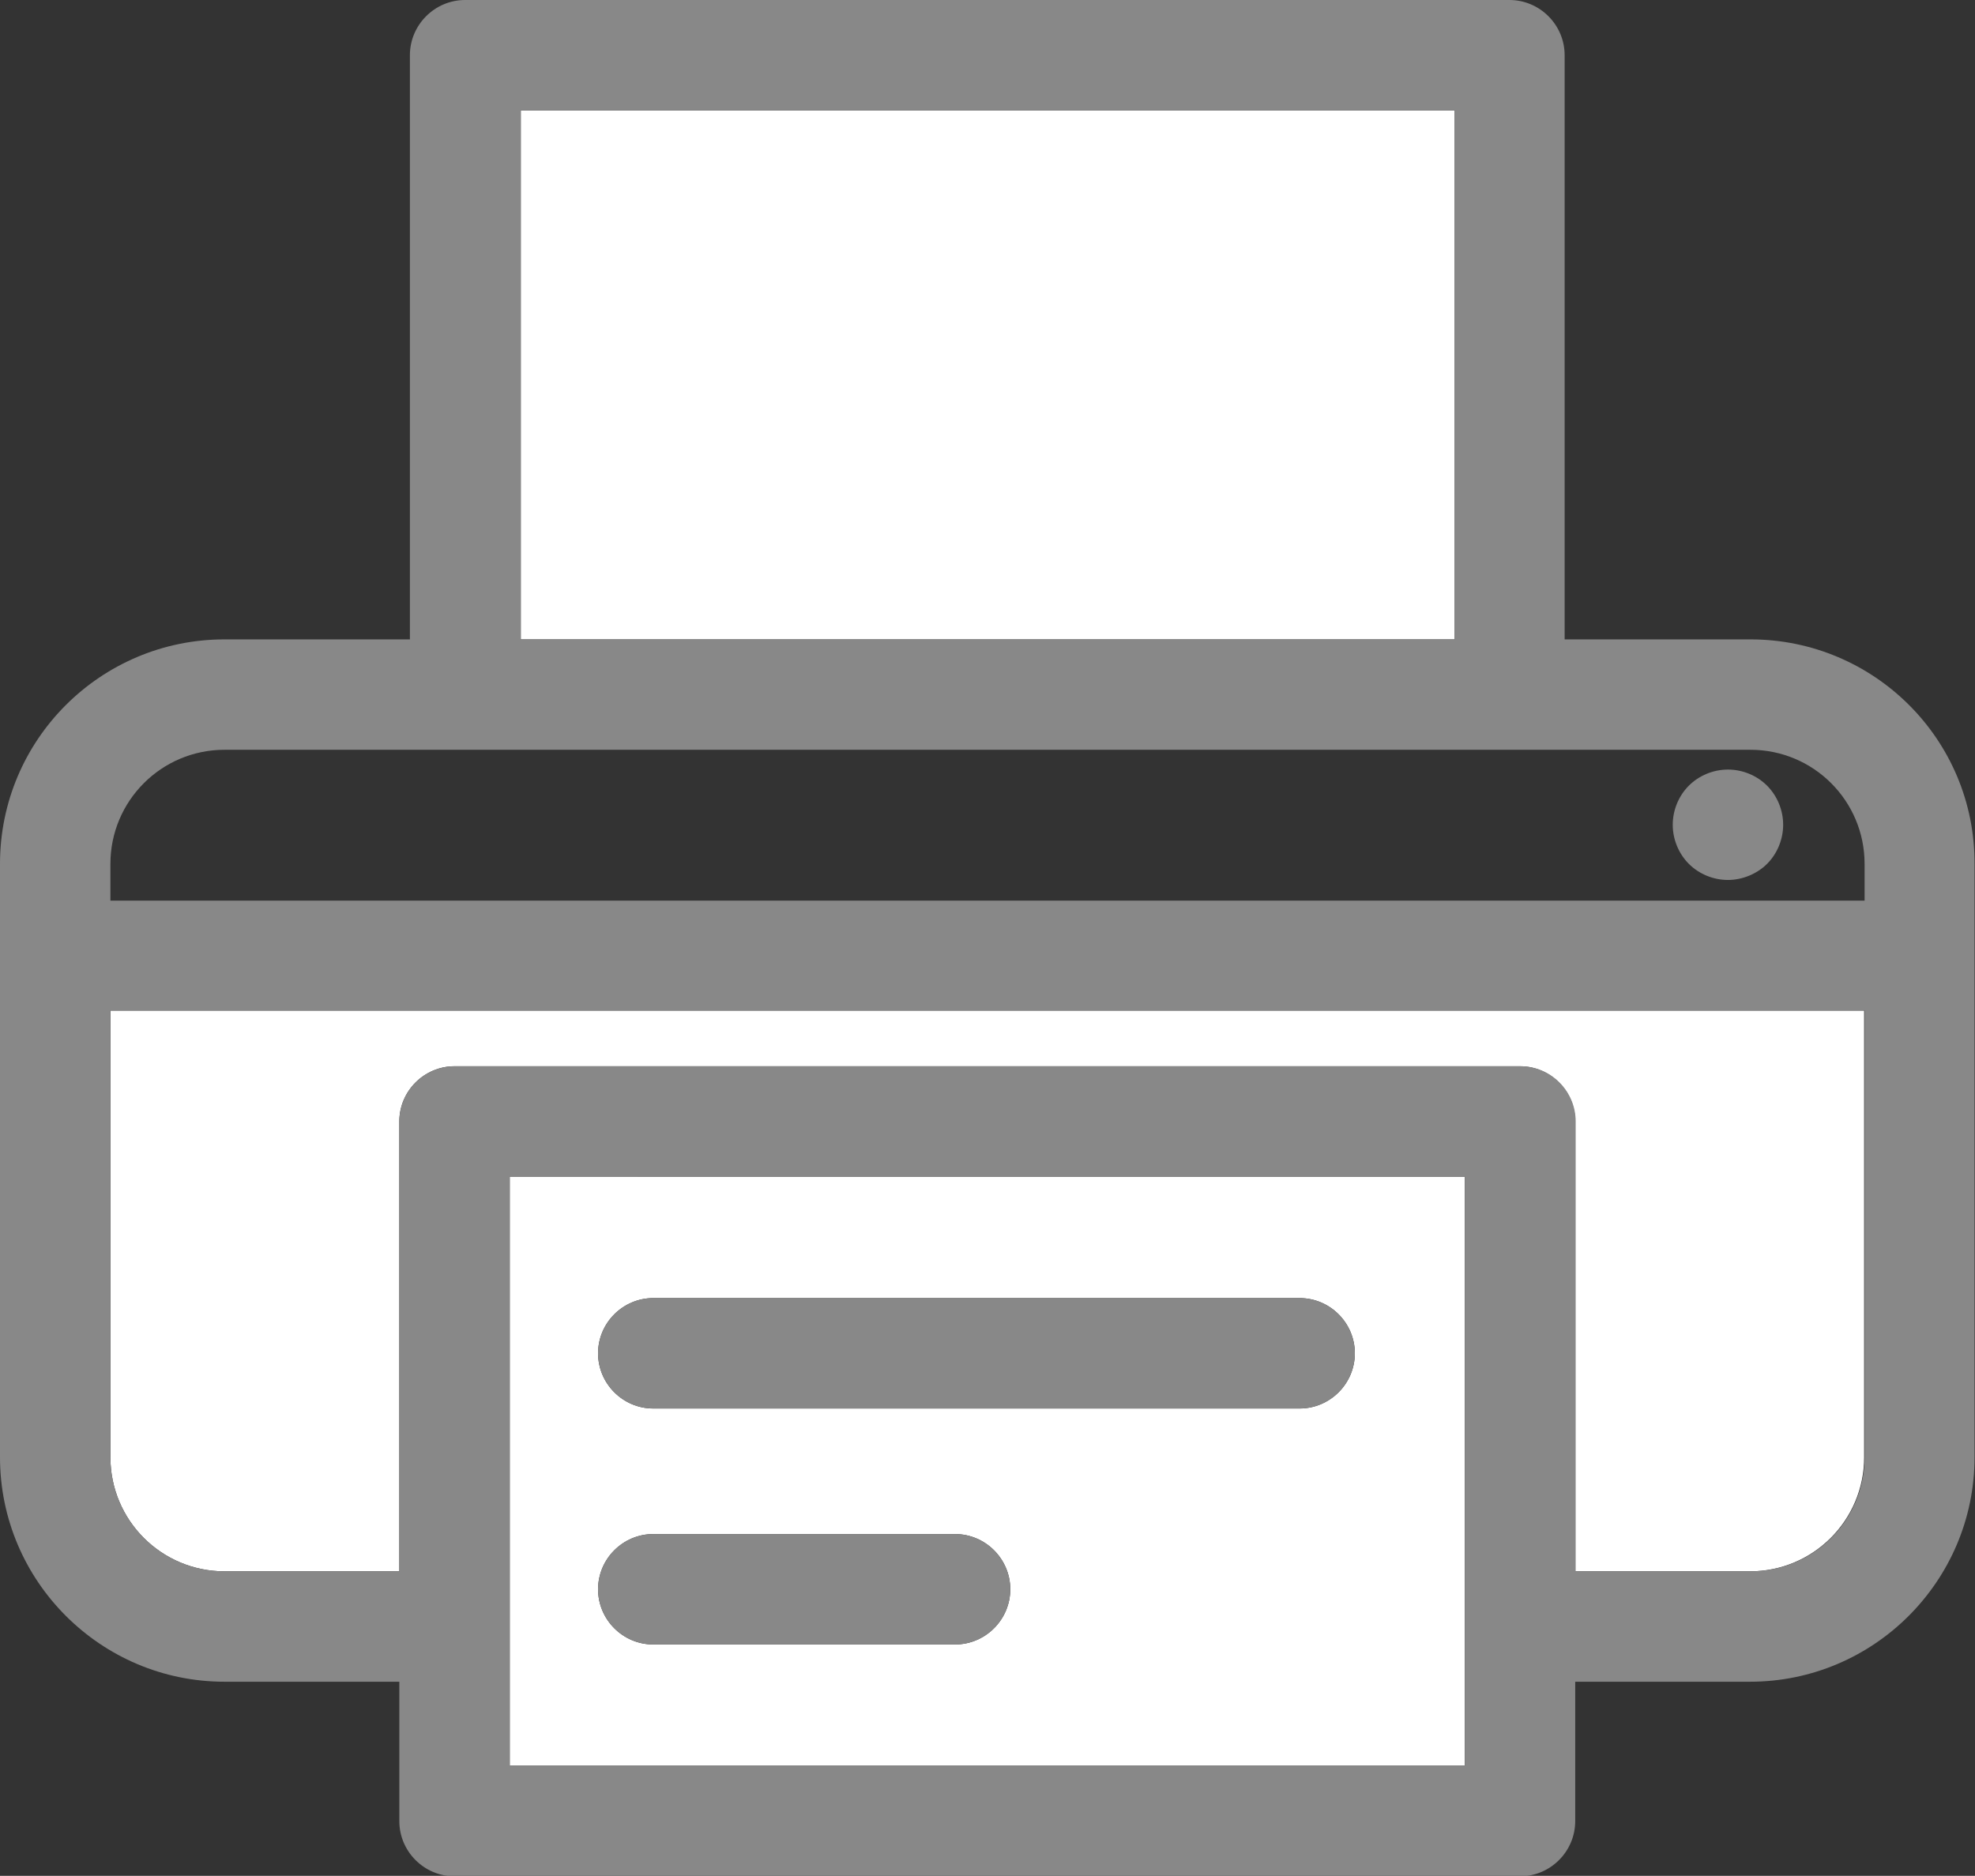
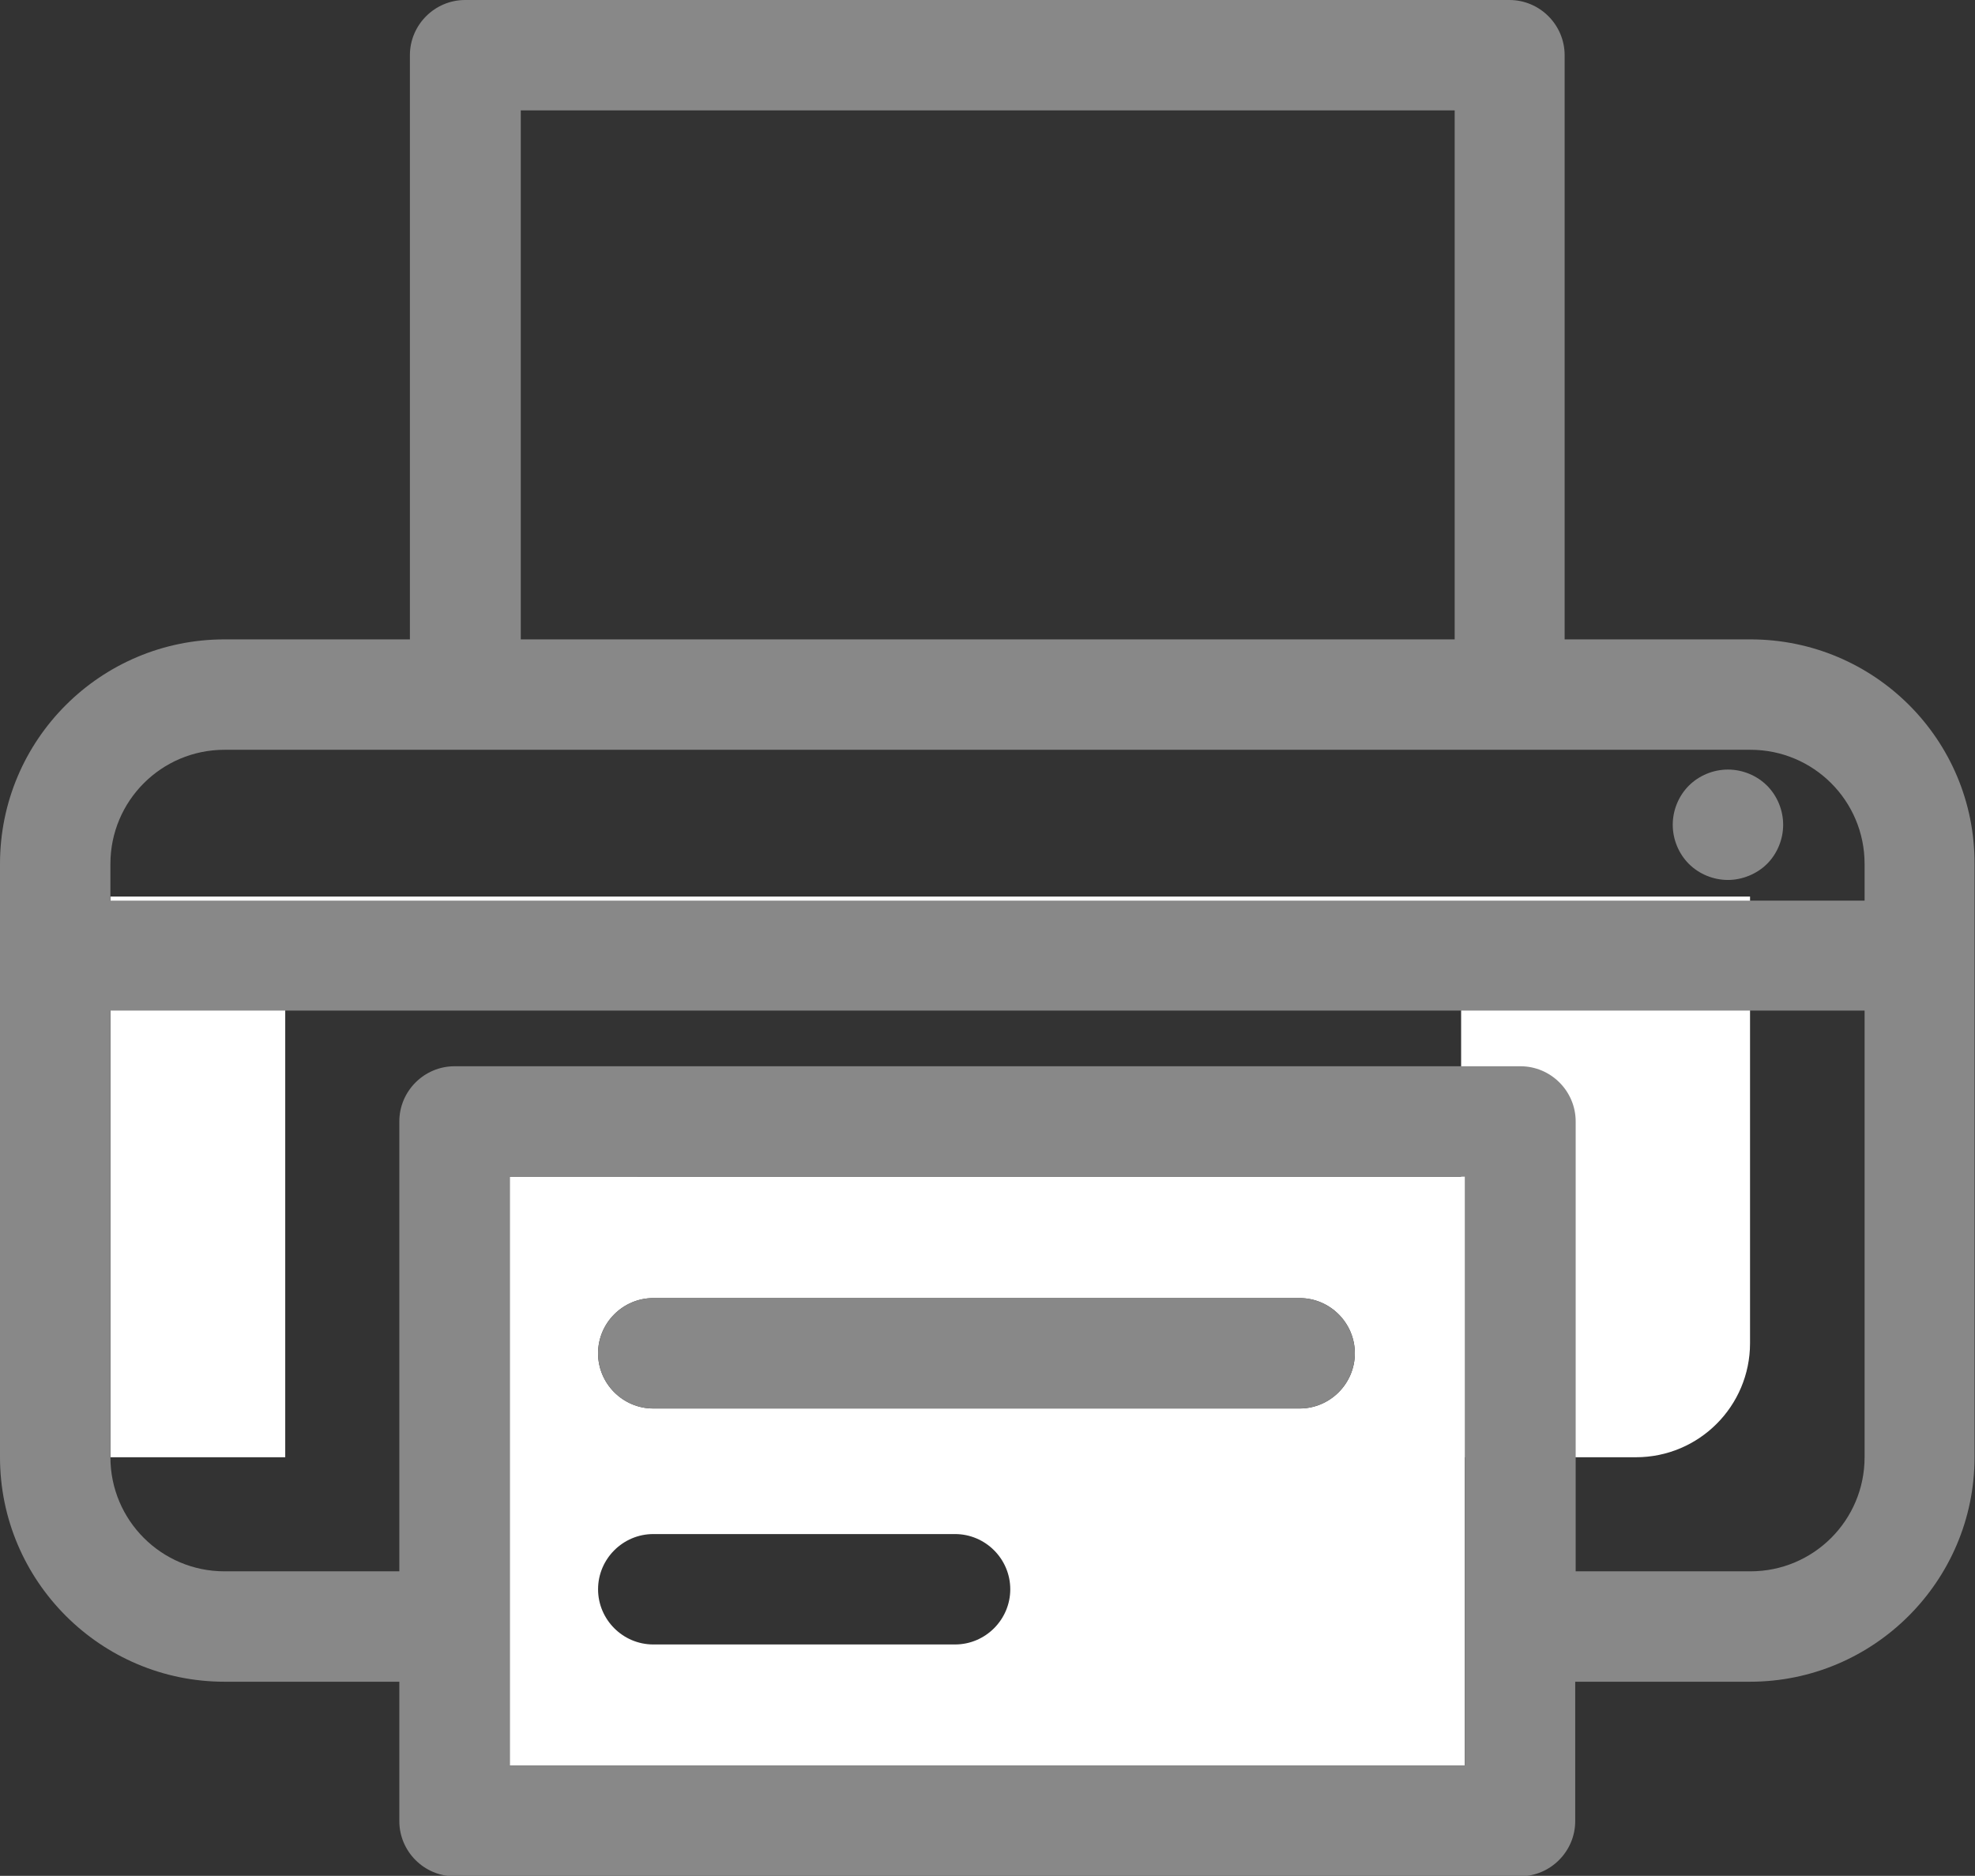
<svg xmlns="http://www.w3.org/2000/svg" version="1.1" id="Layer_1" x="0px" y="0px" viewBox="0 0 429.3 407.8" style="enable-background:new 0 0 429.3 407.8;" xml:space="preserve">
  <rect x="0" y="0" width="429.3" height="407.8" fill="#333333" stroke="none" />
  <style type="text/css">
	.st0{fill:none;}
	.st1{fill:#FFFFFF;}
	.st2{fill:#888888;}
</style>
  <g>
    <title>background</title>
    <rect id="canvas_background" x="535" y="5.3" class="st0" width="582" height="402" />
  </g>
  <g>
    <title>Layer 1</title>
    <g id="svg_1">
      <g id="svg_2">
-         <rect id="svg_3" x="113.2" y="24" class="st1" width="203" height="115" />
-         <path id="svg_4" class="st0" d="M405.3,187.8c0-13.7-11.1-24.8-24.8-24.8H48.8C35.1,163,24,174.1,24,187.8v8h381.3V187.8z      M384.1,187.8c-2.2,2.2-5.3,3.5-8.5,3.5c-3.2,0-6.3-1.3-8.5-3.5c-2.2-2.2-3.5-5.3-3.5-8.5s1.3-6.3,3.5-8.5     c2.2-2.2,5.3-3.5,8.5-3.5c3.1,0,6.3,1.3,8.5,3.5c2.2,2.2,3.5,5.3,3.5,8.5C387.6,182.5,386.4,185.6,384.1,187.8z" />
        <path id="svg_5" class="st1" d="M110.8,383.8h207.6v-128H110.8C110.8,255.8,110.8,383.8,110.8,383.8z M142,282.2h140.5     c6.6,0,12,5.4,12,12c0,6.6-5.4,12-12,12H142c-6.6,0-12-5.4-12-12S135.4,282.2,142,282.2L142,282.2z M142,333.5h65.6     c6.6,0,12,5.4,12,12s-5.4,12-12,12H142c-6.6,0-12-5.4-12-12S135.4,333.5,142,333.5L142,333.5z" />
-         <path id="svg_6" class="st1" d="M24,316.8c0,13.7,11.1,24.8,24.8,24.8h38v-97.8c0-6.6,5.4-12,12-12h231.6c6.6,0,12,5.4,12,12     v97.8h38c13.7,0,24.8-11.1,24.8-24.8v-97.1H24L24,316.8L24,316.8z" />
+         <path id="svg_6" class="st1" d="M24,316.8h38v-97.8c0-6.6,5.4-12,12-12h231.6c6.6,0,12,5.4,12,12     v97.8h38c13.7,0,24.8-11.1,24.8-24.8v-97.1H24L24,316.8L24,316.8z" />
        <path id="svg_7" class="st2" d="M380.5,139h-40.4V12c0-6.6-5.4-12-12-12h-227c-6.6,0-12,5.4-12,12v127H48.8     C21.9,139,0,160.8,0,187.8v129c0,26.9,21.9,48.8,48.8,48.8h38v30.3c0,6.6,5.4,12,12,12h231.6c6.6,0,12-5.4,12-12v-30.3h38     c26.9,0,48.8-21.9,48.8-48.8v-129C429.3,160.8,407.4,139,380.5,139L380.5,139z M405.3,316.8c0,13.7-11.1,24.8-24.8,24.8h-38     v-97.8c0-6.6-5.4-12-12-12H98.8c-6.6,0-12,5.4-12,12v97.8h-38c-13.7,0-24.8-11.1-24.8-24.8v-97.1h381.3L405.3,316.8L405.3,316.8z      M113.2,24h203v115h-203V24z M24,187.8c0-13.7,11.1-24.8,24.8-24.8h331.7c13.7,0,24.8,11.1,24.8,24.8v8H24     C24,195.7,24,187.8,24,187.8z M318.4,383.8H110.8v-128h207.6V383.8z" />
        <path id="svg_8" class="st2" d="M375.6,167.3c-3.2,0-6.3,1.3-8.5,3.5c-2.2,2.2-3.5,5.3-3.5,8.5c0,3.2,1.3,6.3,3.5,8.5     c2.2,2.2,5.3,3.5,8.5,3.5c3.1,0,6.3-1.3,8.5-3.5c2.2-2.2,3.5-5.3,3.5-8.5s-1.3-6.3-3.5-8.5C381.9,168.6,378.8,167.3,375.6,167.3z     " />
        <path id="svg_9" class="st2" d="M142,306.2h140.5c6.6,0,12-5.4,12-12c0-6.6-5.4-12-12-12H142c-6.6,0-12,5.4-12,12     S135.4,306.2,142,306.2L142,306.2z" />
-         <path id="svg_10" class="st2" d="M142,357.5h65.6c6.6,0,12-5.4,12-12s-5.4-12-12-12H142c-6.6,0-12,5.4-12,12     C130,352.1,135.4,357.5,142,357.5L142,357.5z" />
      </g>
    </g>
    <g id="svg_11">
	</g>
    <g id="svg_12">
	</g>
    <g id="svg_13">
	</g>
    <g id="svg_14">
	</g>
    <g id="svg_15">
	</g>
    <g id="svg_16">
	</g>
    <g id="svg_17">
	</g>
    <g id="svg_18">
	</g>
    <g id="svg_19">
	</g>
    <g id="svg_20">
	</g>
    <g id="svg_21">
	</g>
    <g id="svg_22">
	</g>
    <g id="svg_23">
	</g>
    <g id="svg_24">
	</g>
    <g id="svg_25">
	</g>
  </g>
</svg>